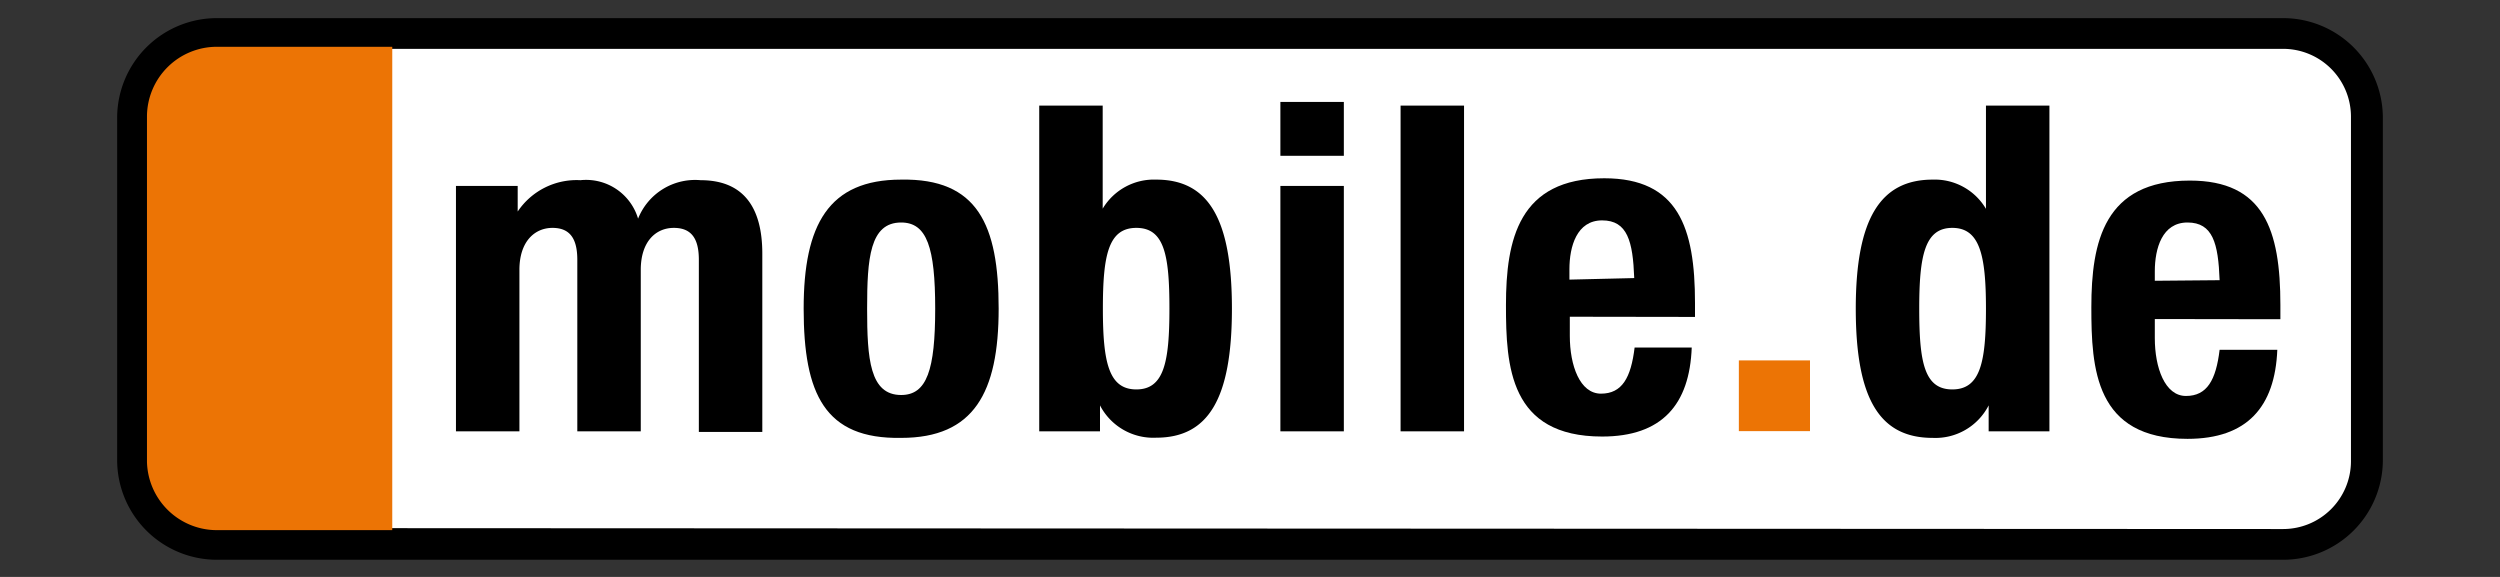
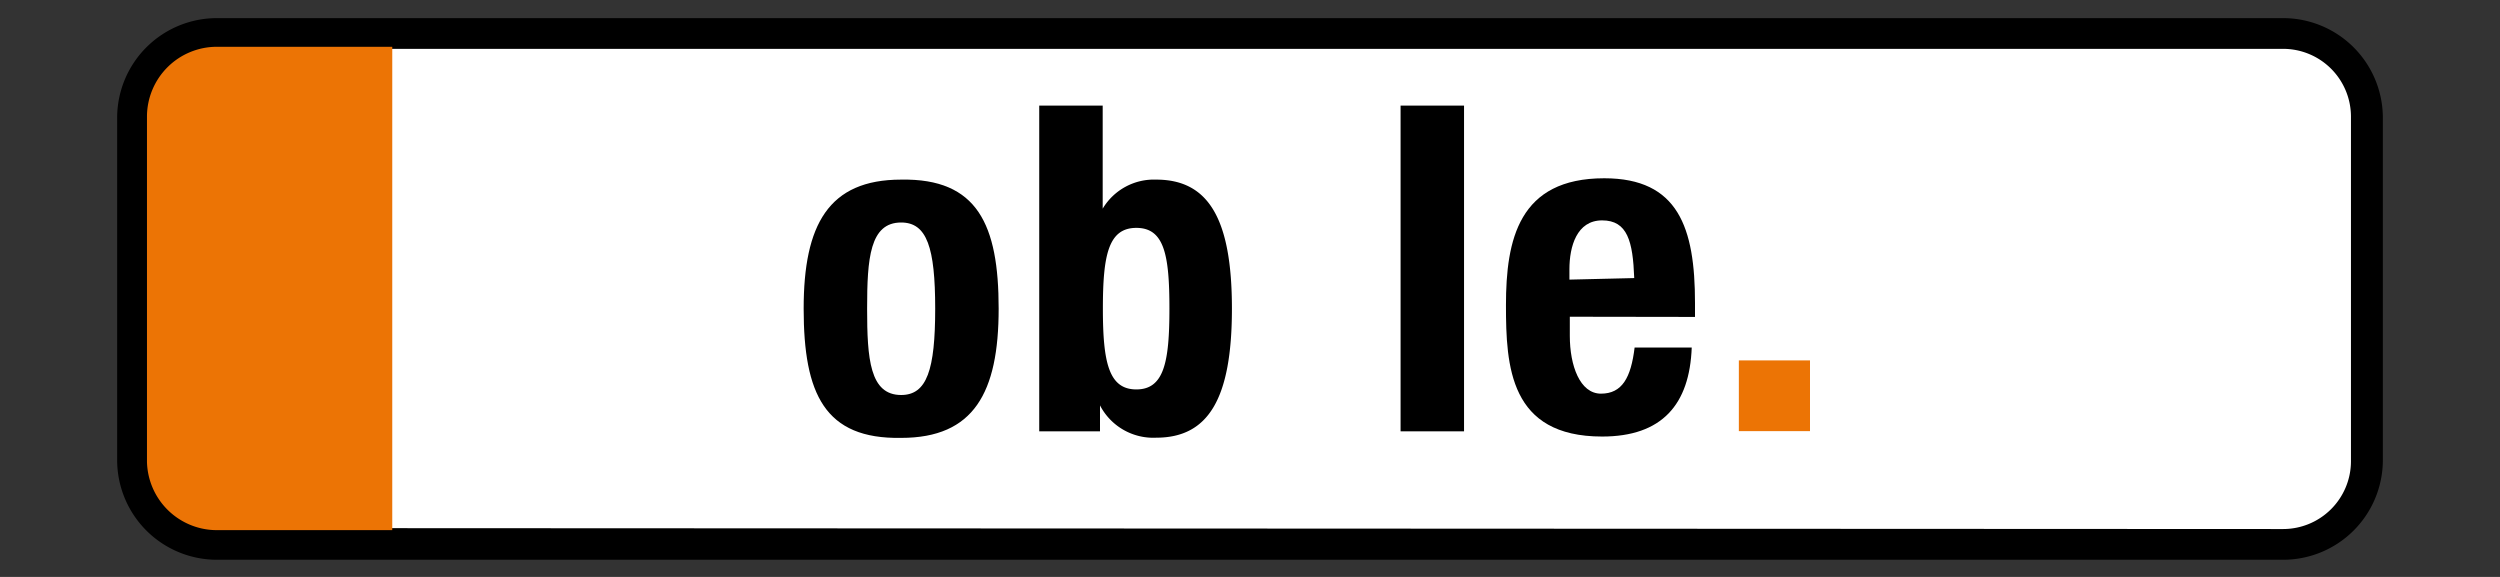
<svg xmlns="http://www.w3.org/2000/svg" id="Ebene_1" data-name="Ebene 1" viewBox="0 0 130 30">
  <rect x="0" y="0" width="130" height="30" fill="#333333" stroke="none" />
  <defs>
    <clipPath id="clip-path">
      <path id="SVGID" d="M118.71,29A5.08,5.08,0,0,0,123.8,24V6.05a5.08,5.08,0,0,0-5.09-5H11.29A5.08,5.08,0,0,0,6.2,6.05V24A5.08,5.08,0,0,0,11.29,29Z" style="fill:none" />
    </clipPath>
  </defs>
  <g id="Mobile_Farbe" data-name="Mobile Farbe">
    <path d="M118.71,29A5.08,5.08,0,0,0,123.8,24V6.05a5.08,5.08,0,0,0-5.09-5H11.29A5.08,5.08,0,0,0,6.2,6.05V24A5.08,5.08,0,0,0,11.29,29Z" />
    <g style="clip-path:url(#clip-path)">
      <path d="M11.29,27.46A3.53,3.53,0,0,1,7.75,24V6.05a3.53,3.53,0,0,1,3.54-3.51H118.71a3.53,3.53,0,0,1,3.54,3.51V24a3.53,3.53,0,0,1-3.54,3.51Z" style="fill:#fff" />
    </g>
    <g style="clip-path:url(#clip-path)">
      <path d="M11.29,27.46A3.53,3.53,0,0,1,7.75,24V6.05a3.53,3.53,0,0,1,3.54-3.51h9V27.46Z" style="fill:#ec7405" />
    </g>
    <g style="clip-path:url(#clip-path)">
      <path d="M11.29,27.46A3.53,3.53,0,0,1,7.75,24V6.05a3.53,3.53,0,0,1,3.54-3.51h9V27.46Z" style="fill:none;stroke:#ec7405;stroke-miterlimit:3.864;stroke-width:0.215px" />
    </g>
    <g style="clip-path:url(#clip-path)">
      <polygon points="90.42 18.74 94.12 18.74 94.12 22.42 90.42 22.42 90.42 18.74" style="fill:#ec7405" />
    </g>
    <g style="clip-path:url(#clip-path)">
-       <path d="M23.76,9.67h3.16V11h0a3.69,3.69,0,0,1,3.26-1.63,2.82,2.82,0,0,1,3,2h0a3.19,3.19,0,0,1,3.25-2c2.18,0,3.21,1.35,3.21,3.82v9.27h-3.3V13.51c0-1.07-.36-1.66-1.3-1.66s-1.72.71-1.72,2.18v8.4h-3.3V13.51c0-1.07-.36-1.66-1.29-1.66s-1.72.71-1.72,2.18v8.4h-3.3V9.67Z" />
-     </g>
+       </g>
    <g style="clip-path:url(#clip-path)">
      <path d="M45.09,16.05c0-2.61.14-4.48,1.77-4.48,1.34,0,1.77,1.3,1.77,4.48s-.43,4.49-1.77,4.49c-1.63,0-1.77-1.88-1.77-4.49Zm-3.3,0c0,4.44,1.1,6.79,5.07,6.72,3.78,0,5.07-2.35,5.07-6.72s-1.1-6.78-5.07-6.71c-3.78,0-5.07,2.35-5.07,6.71Z" />
    </g>
    <g style="clip-path:url(#clip-path)">
      <path d="M57.35,16.05c0-2.77.28-4.2,1.74-4.2s1.72,1.42,1.72,4.2-.28,4.2-1.72,4.2-1.74-1.42-1.74-4.2Zm-3.3,6.38H57.2V21.08h0a3.12,3.12,0,0,0,2.92,1.68c2.7,0,3.94-2,3.94-6.71s-1.24-6.71-3.94-6.71a3.1,3.1,0,0,0-2.78,1.51h0V5.49h-3.3V22.43Z" />
    </g>
    <g style="clip-path:url(#clip-path)">
-       <path d="M66.58,9.67h3.3V22.43h-3.3V9.67Zm0-4.37h3.3V8.1h-3.3V5.3Z" />
-     </g>
+       </g>
    <g style="clip-path:url(#clip-path)">
      <polygon points="72.83 5.49 76.13 5.49 76.13 22.43 72.83 22.43 72.83 5.49" />
    </g>
    <g style="clip-path:url(#clip-path)">
      <path d="M81.61,14.54V14c0-1.18.38-2.54,1.7-2.54s1.6,1.09,1.67,3Zm6.53,1.94v-.73c0-3.91-.87-6.48-4.72-6.48-4.44,0-5.11,3.18-5.11,6.6,0,3.18.19,6.83,5,6.83,3.11,0,4.55-1.66,4.66-4.63H85c-.19,1.57-.65,2.4-1.75,2.4s-1.62-1.47-1.62-3v-1Z" />
    </g>
    <g style="clip-path:url(#clip-path)">
-       <path d="M99.8,16.05c0-2.77.29-4.2,1.72-4.2s1.75,1.42,1.75,4.2-.29,4.2-1.75,4.2-1.72-1.42-1.72-4.2Zm3.61,6.38h3.16V5.49h-3.3v5.37h0a3.09,3.09,0,0,0-2.77-1.52c-2.7,0-4,2-4,6.71s1.25,6.72,4,6.72a3.11,3.11,0,0,0,2.91-1.69h0v1.35Z" />
-     </g>
+       </g>
    <g style="clip-path:url(#clip-path)">
-       <path d="M112.05,14.6v-.49c0-1.19.38-2.54,1.7-2.54s1.6,1.09,1.67,3Zm6.53,2v-.74c0-3.91-.86-6.47-4.71-6.47-4.45,0-5.12,3.18-5.12,6.59,0,3.18.19,6.84,5,6.84,3.11,0,4.55-1.67,4.67-4.63h-3c-.19,1.57-.65,2.4-1.75,2.4s-1.62-1.48-1.62-3v-1Z" />
-     </g>
+       </g>
    <path d="M118.71,29A5.08,5.08,0,0,0,123.8,24V6.05a5.08,5.08,0,0,0-5.09-5H11.29A5.08,5.08,0,0,0,6.2,6.05V24A5.08,5.08,0,0,0,11.29,29Z" style="fill:none;stroke:#000;stroke-miterlimit:3.864;stroke-width:0.215px" />
  </g>
</svg>